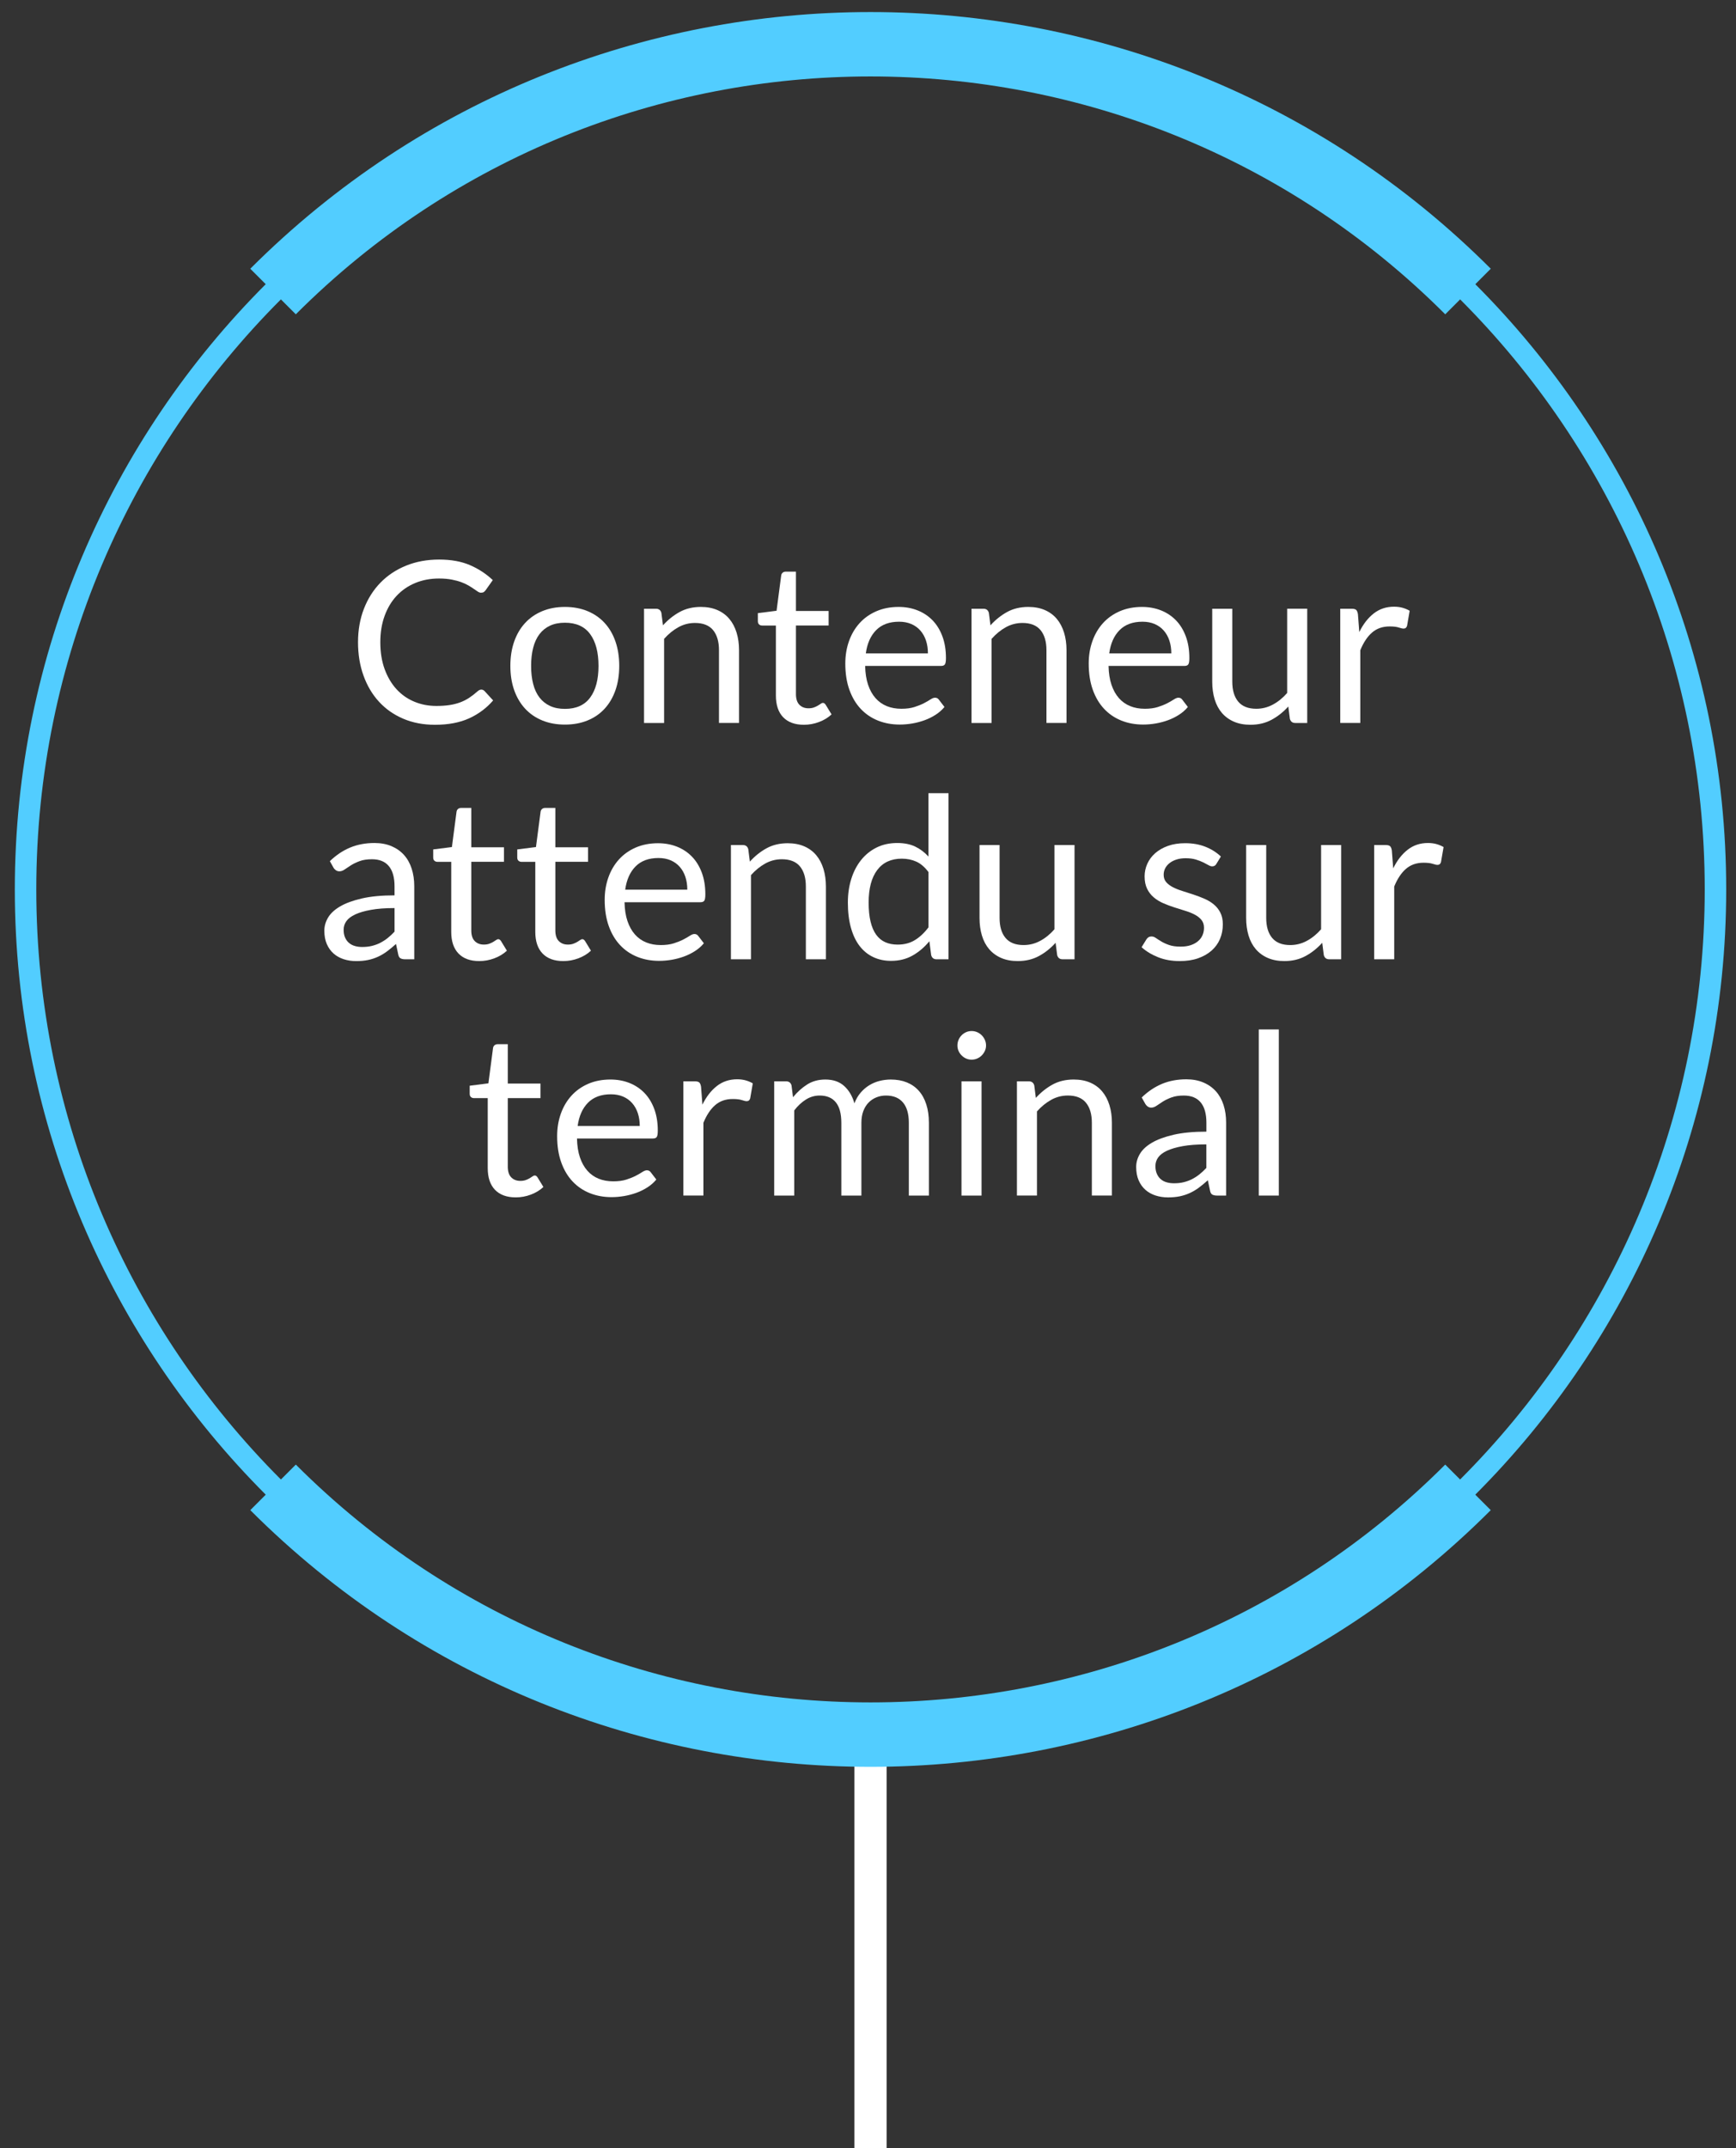
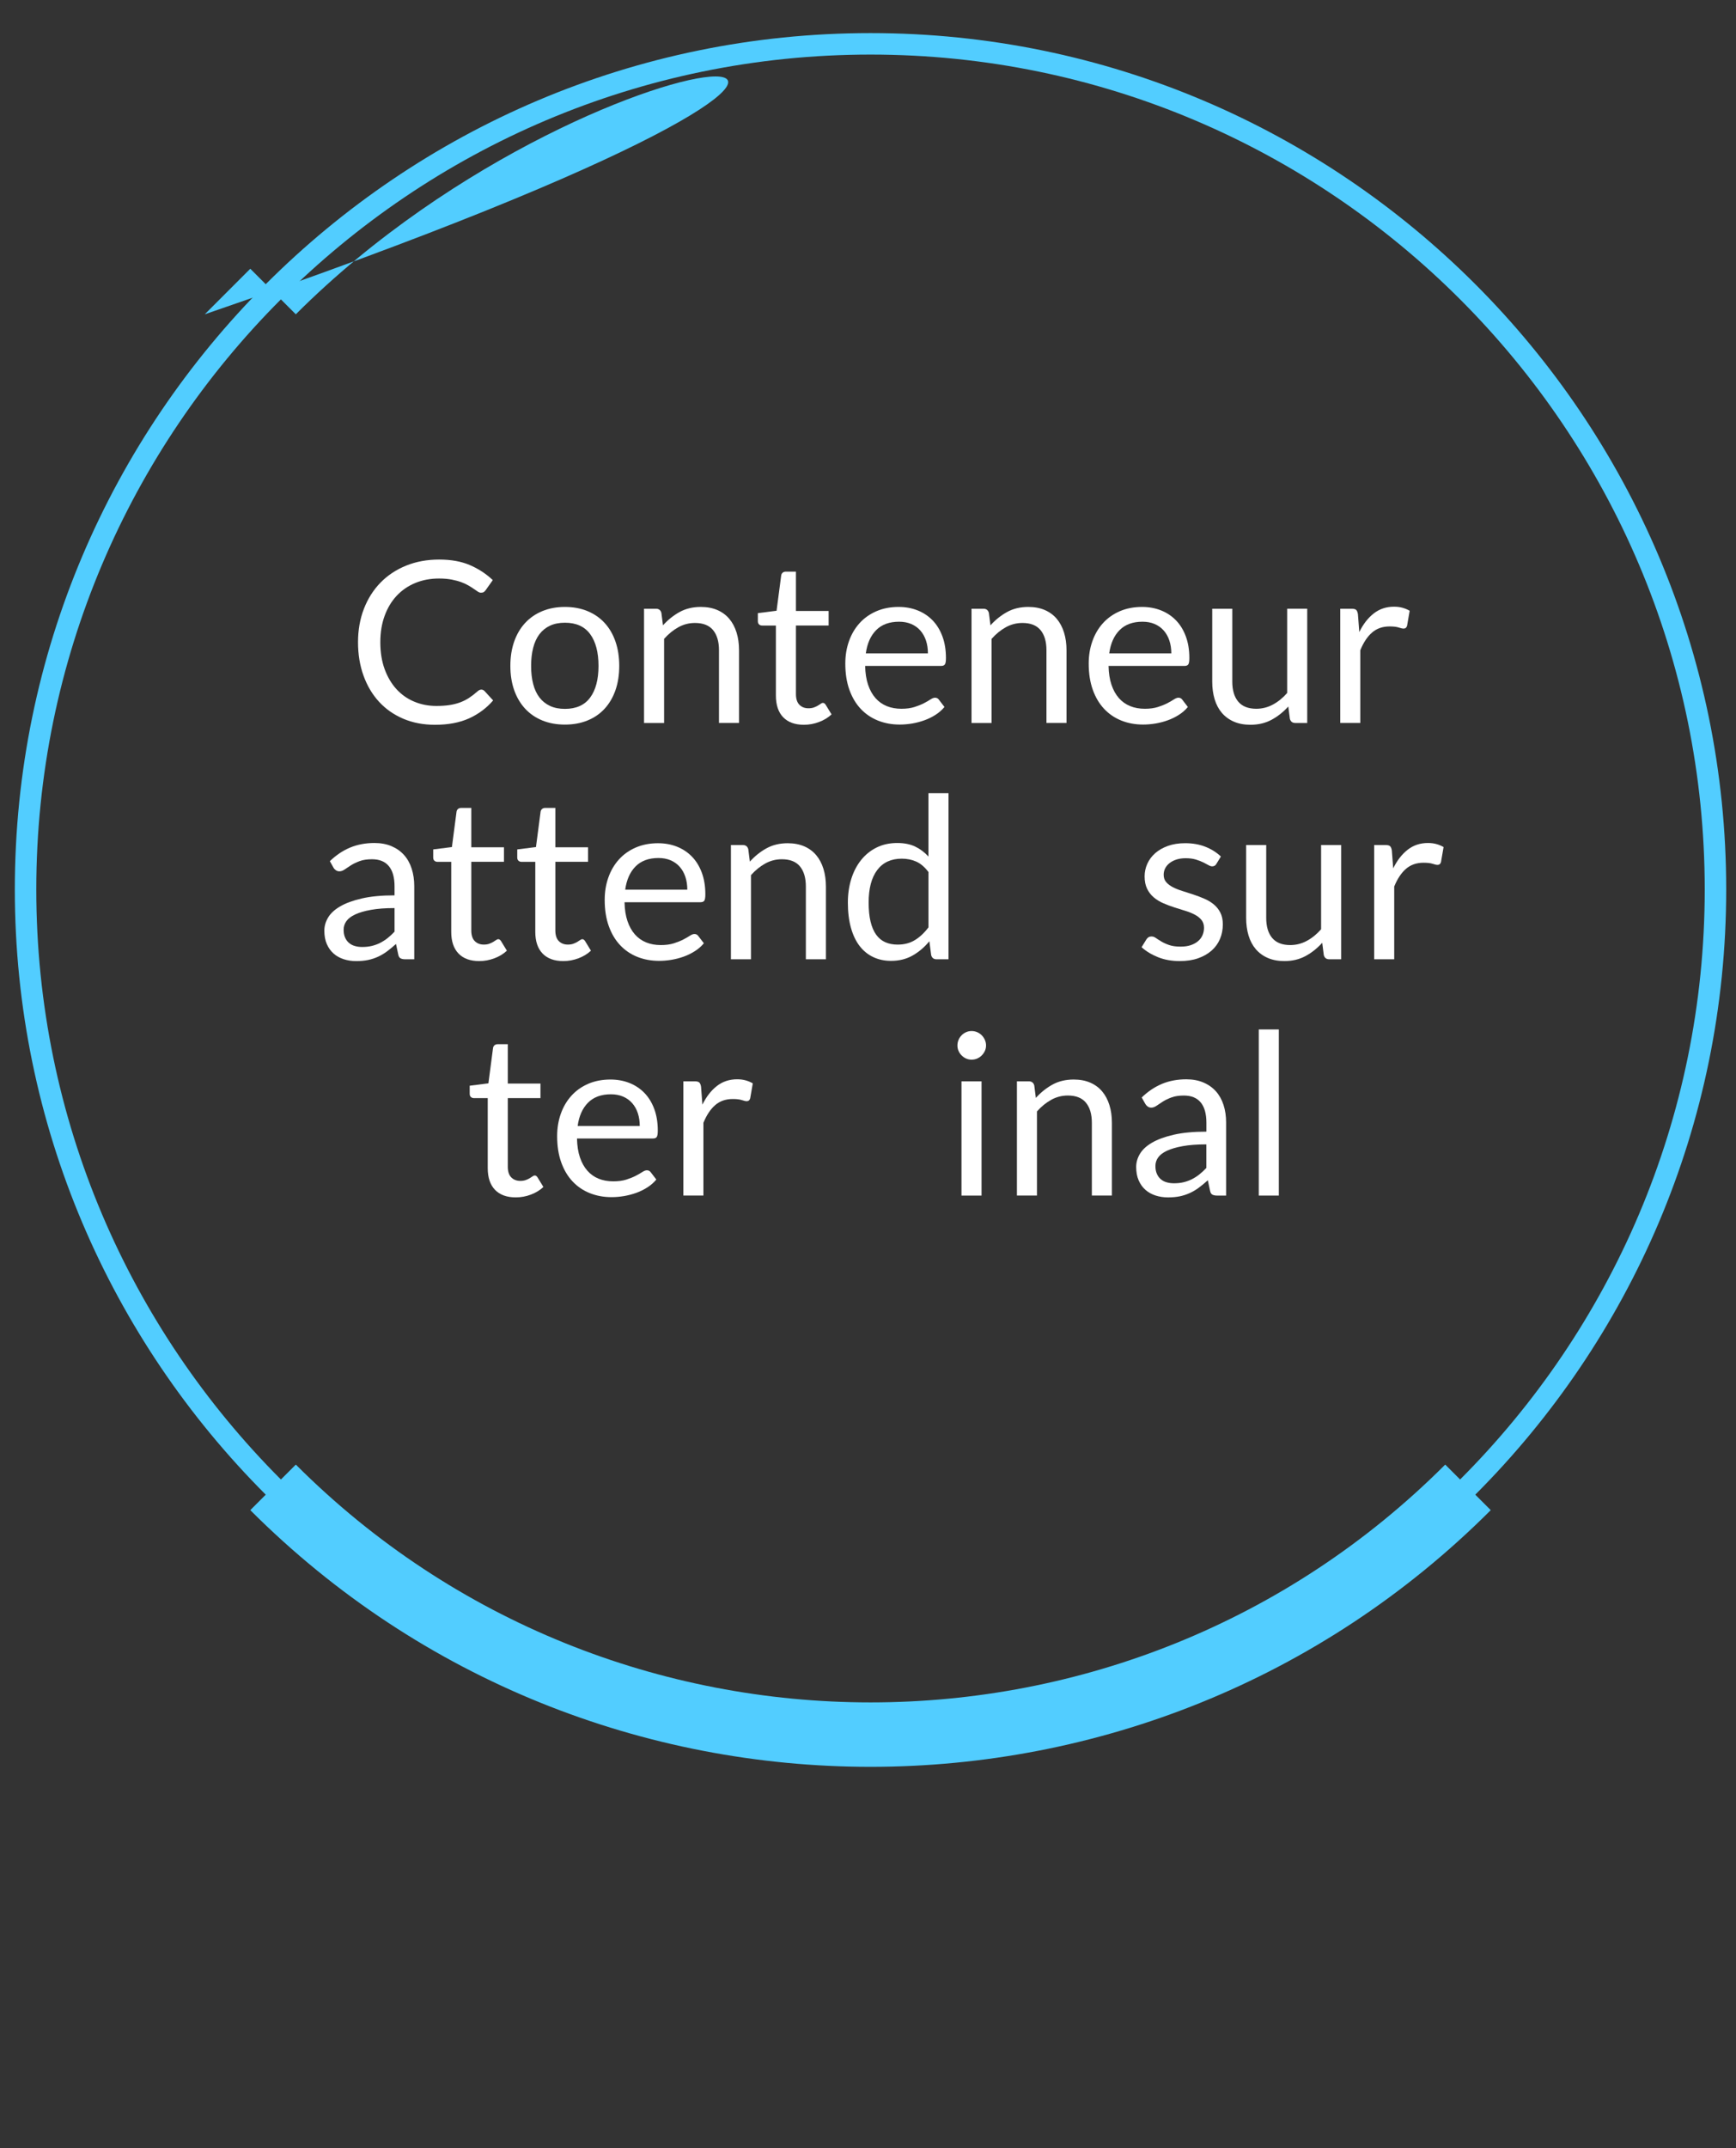
<svg xmlns="http://www.w3.org/2000/svg" version="1.1" x="0px" y="0px" width="161.75px" height="200px" viewBox="0 0 161.75 200" enable-background="new 0 0 161.75 200" xml:space="preserve">
  <rect x="0" y="0" width="161.75" height="200" fill="#333333" stroke="none" />
  <g id="Calque_1">
-     <rect x="79.61" y="161.186" fill="#FFFFFF" width="3" height="43.064" />
    <g>
      <path fill="#52CDFF" d="M81.11,162.537c-43.962,0-79.729-35.766-79.729-79.727c0-43.963,35.767-79.729,79.729-79.729    c43.961,0,79.727,35.767,79.727,79.729C160.837,126.771,125.071,162.537,81.11,162.537z M81.11,5.081    c-42.86,0-77.729,34.869-77.729,77.729c0,42.858,34.868,77.727,77.729,77.727c42.858,0,77.727-34.868,77.727-77.727    C158.837,39.95,123.969,5.081,81.11,5.081z" />
      <g>
        <path fill="#52CDFF" d="M81.11,164.499c-20.929,0-41.856-7.966-57.789-23.898l4.242-4.242c29.526,29.522,77.567,29.524,107.094,0     l4.242,4.242C122.967,156.533,102.039,164.499,81.11,164.499z" />
-         <path fill="#52CDFF" d="M27.562,29.263l-4.242-4.243c31.866-31.864,83.717-31.864,115.58,0l-4.242,4.243     C105.131-0.264,57.089-0.263,27.562,29.263z" />
+         <path fill="#52CDFF" d="M27.562,29.263l-4.242-4.243l-4.242,4.243     C105.131-0.264,57.089-0.263,27.562,29.263z" />
      </g>
    </g>
  </g>
  <g id="_x31_">
</g>
  <g id="_x32_">
</g>
  <g id="_x33_">
</g>
  <g id="_x34_">
</g>
  <g id="_x35_">
    <g>
      <path fill="#FFFFFF" d="M44.846,64.205c0.112,0,0.213,0.045,0.304,0.137l0.798,0.871c-0.616,0.714-1.364,1.271-2.242,1.67    c-0.879,0.398-1.938,0.598-3.176,0.598c-1.085,0-2.069-0.187-2.951-0.561c-0.882-0.375-1.635-0.9-2.257-1.576    c-0.624-0.675-1.106-1.485-1.449-2.43c-0.343-0.945-0.515-1.984-0.515-3.119c0-1.134,0.184-2.174,0.551-3.119    c0.368-0.944,0.884-1.756,1.549-2.436c0.665-0.679,1.461-1.205,2.389-1.58c0.928-0.375,1.951-0.562,3.071-0.562    c1.106,0,2.06,0.171,2.861,0.515c0.801,0.343,1.514,0.809,2.137,1.396l-0.662,0.934c-0.049,0.07-0.105,0.129-0.168,0.174    c-0.063,0.046-0.154,0.068-0.273,0.068c-0.091,0-0.187-0.033-0.289-0.1s-0.222-0.148-0.362-0.247    c-0.14-0.098-0.305-0.202-0.494-0.315c-0.189-0.111-0.413-0.217-0.672-0.314c-0.259-0.098-0.56-0.18-0.903-0.246    c-0.343-0.066-0.739-0.101-1.187-0.101c-0.805,0-1.542,0.139-2.21,0.415s-1.244,0.67-1.727,1.182    c-0.483,0.511-0.859,1.133-1.129,1.869c-0.27,0.734-0.404,1.557-0.404,2.467c0,0.938,0.135,1.774,0.404,2.51    c0.27,0.734,0.637,1.355,1.103,1.863c0.465,0.508,1.017,0.895,1.654,1.16c0.637,0.267,1.323,0.399,2.058,0.399    c0.448,0,0.85-0.026,1.208-0.079c0.357-0.053,0.688-0.135,0.992-0.246c0.304-0.112,0.588-0.254,0.851-0.426    c0.262-0.172,0.526-0.376,0.792-0.614C44.618,64.258,44.733,64.205,44.846,64.205z" />
      <path fill="#FFFFFF" d="M52.636,56.508c0.777,0,1.479,0.131,2.105,0.389c0.626,0.26,1.158,0.627,1.596,1.104    c0.438,0.476,0.773,1.051,1.008,1.727c0.234,0.676,0.352,1.43,0.352,2.263c0,0.841-0.117,1.597-0.352,2.269    c-0.235,0.672-0.571,1.246-1.008,1.722s-0.969,0.842-1.596,1.097c-0.626,0.256-1.328,0.384-2.105,0.384    c-0.777,0-1.479-0.128-2.105-0.384c-0.627-0.255-1.161-0.621-1.602-1.097s-0.78-1.05-1.019-1.722    c-0.238-0.672-0.357-1.428-0.357-2.269c0-0.833,0.119-1.587,0.357-2.263c0.238-0.676,0.578-1.251,1.019-1.727    c0.441-0.477,0.975-0.844,1.602-1.104C51.158,56.639,51.859,56.508,52.636,56.508z M52.636,66c1.05,0,1.834-0.352,2.352-1.055    S55.765,63.26,55.765,62c0-1.268-0.259-2.254-0.777-2.961s-1.302-1.061-2.352-1.061c-0.532,0-0.994,0.091-1.386,0.273    c-0.392,0.182-0.719,0.444-0.982,0.787s-0.458,0.765-0.588,1.266c-0.13,0.5-0.194,1.065-0.194,1.695s0.064,1.193,0.194,1.69    c0.129,0.497,0.325,0.915,0.588,1.255s0.59,0.6,0.982,0.782C51.642,65.91,52.104,66,52.636,66z" />
      <path fill="#FFFFFF" d="M60.008,67.313V56.676h1.113c0.266,0,0.434,0.131,0.504,0.389l0.147,1.156    c0.462-0.512,0.978-0.925,1.549-1.24c0.57-0.314,1.23-0.473,1.979-0.473c0.581,0,1.093,0.098,1.538,0.289    c0.444,0.193,0.815,0.466,1.113,0.819c0.298,0.354,0.523,0.778,0.677,1.276c0.154,0.496,0.231,1.046,0.231,1.648v6.771H66.99    v-6.771c0-0.805-0.184-1.43-0.551-1.875C66.071,58.222,65.51,58,64.753,58c-0.553,0-1.069,0.133-1.548,0.398    c-0.48,0.266-0.922,0.627-1.329,1.082v7.832H60.008z" />
      <path fill="#FFFFFF" d="M74.907,67.48c-0.84,0-1.486-0.234-1.937-0.703c-0.452-0.469-0.677-1.145-0.677-2.026v-6.51h-1.281    c-0.112,0-0.207-0.033-0.283-0.101c-0.077-0.066-0.116-0.169-0.116-0.309v-0.746l1.743-0.221l0.431-3.286    c0.014-0.104,0.059-0.19,0.136-0.257s0.175-0.1,0.294-0.1h0.945v3.664h3.045v1.354h-3.045v6.384c0,0.448,0.108,0.781,0.325,0.998    s0.497,0.324,0.84,0.324c0.196,0,0.366-0.025,0.509-0.078s0.268-0.11,0.373-0.174c0.105-0.063,0.194-0.12,0.268-0.172    c0.074-0.053,0.138-0.08,0.194-0.08c0.098,0,0.186,0.061,0.263,0.18l0.546,0.893c-0.322,0.301-0.71,0.537-1.166,0.708    S75.39,67.48,74.907,67.48z" />
      <path fill="#FFFFFF" d="M83.727,56.508c0.638,0,1.226,0.107,1.765,0.32c0.539,0.215,1.004,0.521,1.396,0.925    c0.392,0.402,0.698,0.899,0.918,1.491c0.221,0.592,0.331,1.265,0.331,2.021c0,0.293-0.031,0.489-0.095,0.588    C87.979,61.951,87.86,62,87.686,62h-7.077c0.014,0.672,0.105,1.256,0.273,1.754c0.168,0.496,0.399,0.912,0.693,1.244    s0.645,0.58,1.051,0.745c0.405,0.165,0.86,0.247,1.364,0.247c0.469,0,0.873-0.055,1.213-0.163s0.632-0.226,0.877-0.352    s0.449-0.243,0.614-0.353c0.164-0.107,0.306-0.162,0.425-0.162c0.154,0,0.273,0.06,0.357,0.179L88,65.822    c-0.23,0.279-0.507,0.523-0.829,0.729s-0.667,0.376-1.034,0.509s-0.747,0.233-1.14,0.3c-0.392,0.066-0.78,0.1-1.165,0.1    c-0.735,0-1.412-0.124-2.031-0.372c-0.62-0.249-1.156-0.613-1.607-1.093c-0.452-0.479-0.803-1.073-1.056-1.78    c-0.252-0.707-0.378-1.518-0.378-2.436c0-0.742,0.114-1.435,0.341-2.078c0.228-0.645,0.555-1.203,0.982-1.676    c0.427-0.473,0.948-0.844,1.565-1.113C82.264,56.644,82.957,56.508,83.727,56.508z M83.769,57.884    c-0.903,0-1.613,0.261-2.132,0.782c-0.518,0.521-0.839,1.244-0.965,2.168h5.786c0-0.434-0.06-0.83-0.179-1.191    c-0.119-0.36-0.294-0.672-0.525-0.935c-0.23-0.263-0.513-0.466-0.845-0.608C84.575,57.956,84.195,57.884,83.769,57.884z" />
      <path fill="#FFFFFF" d="M90.521,67.313V56.676h1.113c0.266,0,0.434,0.131,0.504,0.389l0.146,1.156    c0.462-0.512,0.979-0.925,1.549-1.24c0.57-0.314,1.23-0.473,1.979-0.473c0.581,0,1.094,0.098,1.538,0.289    c0.444,0.193,0.815,0.466,1.113,0.819c0.297,0.354,0.522,0.778,0.677,1.276c0.154,0.496,0.231,1.046,0.231,1.648v6.771h-1.869    v-6.771c0-0.805-0.184-1.43-0.552-1.875C96.584,58.222,96.022,58,95.267,58c-0.554,0-1.069,0.133-1.549,0.398    s-0.923,0.627-1.328,1.082v7.832H90.521z" />
      <path fill="#FFFFFF" d="M106.406,56.508c0.638,0,1.226,0.107,1.765,0.32c0.539,0.215,1.004,0.521,1.396,0.925    c0.392,0.402,0.698,0.899,0.918,1.491c0.221,0.592,0.331,1.265,0.331,2.021c0,0.293-0.031,0.489-0.095,0.588    C110.659,61.951,110.54,62,110.365,62h-7.077c0.014,0.672,0.105,1.256,0.273,1.754c0.168,0.496,0.398,0.912,0.692,1.244    s0.645,0.58,1.05,0.745c0.406,0.165,0.861,0.247,1.365,0.247c0.469,0,0.873-0.055,1.213-0.163s0.632-0.226,0.877-0.352    s0.449-0.243,0.614-0.353c0.164-0.107,0.306-0.162,0.425-0.162c0.154,0,0.273,0.06,0.357,0.179l0.524,0.683    c-0.23,0.279-0.507,0.523-0.829,0.729s-0.667,0.376-1.034,0.509s-0.747,0.233-1.14,0.3c-0.392,0.066-0.78,0.1-1.165,0.1    c-0.735,0-1.412-0.124-2.032-0.372c-0.619-0.249-1.154-0.613-1.606-1.093c-0.451-0.479-0.803-1.073-1.055-1.78    s-0.378-1.518-0.378-2.436c0-0.742,0.113-1.435,0.341-2.078c0.228-0.645,0.555-1.203,0.981-1.676    c0.428-0.473,0.949-0.844,1.564-1.113C104.943,56.644,105.637,56.508,106.406,56.508z M106.448,57.884    c-0.902,0-1.613,0.261-2.131,0.782c-0.519,0.521-0.84,1.244-0.966,2.168h5.785c0-0.434-0.06-0.83-0.179-1.191    c-0.119-0.36-0.294-0.672-0.525-0.935c-0.23-0.263-0.513-0.466-0.845-0.608C107.255,57.956,106.875,57.884,106.448,57.884z" />
      <path fill="#FFFFFF" d="M114.817,56.676v6.783c0,0.806,0.185,1.429,0.556,1.869c0.371,0.441,0.932,0.662,1.681,0.662    c0.546,0,1.061-0.13,1.543-0.389c0.483-0.259,0.928-0.619,1.334-1.082v-7.844h1.869v10.637h-1.113    c-0.267,0-0.435-0.129-0.504-0.389l-0.147-1.145c-0.462,0.512-0.979,0.923-1.554,1.234s-1.232,0.467-1.974,0.467    c-0.581,0-1.094-0.096-1.538-0.288c-0.445-0.192-0.817-0.464-1.119-0.813c-0.301-0.351-0.526-0.773-0.677-1.271    c-0.15-0.496-0.226-1.046-0.226-1.648v-6.783H114.817z" />
      <path fill="#FFFFFF" d="M124.876,67.313V56.676h1.07c0.203,0,0.344,0.039,0.421,0.116c0.076,0.077,0.129,0.21,0.157,0.399    l0.126,1.658c0.364-0.742,0.813-1.32,1.35-1.737c0.535-0.417,1.163-0.625,1.884-0.625c0.295,0,0.561,0.034,0.799,0.101    c0.237,0.066,0.458,0.158,0.661,0.277l-0.241,1.396c-0.05,0.176-0.158,0.263-0.326,0.263c-0.098,0-0.248-0.033-0.451-0.1    s-0.486-0.1-0.851-0.1c-0.65,0-1.195,0.188-1.633,0.567c-0.438,0.377-0.803,0.928-1.097,1.648v6.771H124.876z" />
      <path fill="#FFFFFF" d="M38.599,89.313h-0.83c-0.182,0-0.329-0.027-0.441-0.084c-0.112-0.056-0.186-0.174-0.221-0.356l-0.21-0.987    c-0.28,0.252-0.553,0.479-0.819,0.678c-0.266,0.199-0.546,0.367-0.84,0.504s-0.607,0.24-0.939,0.31    c-0.333,0.069-0.702,0.104-1.108,0.104c-0.413,0-0.8-0.058-1.16-0.174c-0.361-0.115-0.674-0.289-0.94-0.521    c-0.266-0.231-0.478-0.524-0.635-0.879c-0.157-0.355-0.236-0.775-0.236-1.26c0-0.421,0.116-0.826,0.347-1.217    c0.231-0.39,0.604-0.735,1.118-1.037c0.515-0.303,1.188-0.551,2.021-0.743c0.833-0.193,1.851-0.29,3.055-0.29v-0.834    c0-0.832-0.177-1.461-0.53-1.887S35.354,80,34.661,80c-0.456,0-0.838,0.057-1.15,0.173c-0.312,0.115-0.581,0.245-0.809,0.388    c-0.228,0.145-0.423,0.273-0.588,0.389c-0.165,0.116-0.327,0.174-0.488,0.174c-0.126,0-0.236-0.033-0.331-0.1    c-0.095-0.066-0.17-0.148-0.226-0.247l-0.336-0.599c0.588-0.566,1.222-0.99,1.9-1.27c0.679-0.281,1.432-0.421,2.258-0.421    c0.595,0,1.124,0.099,1.585,0.294c0.462,0.196,0.851,0.469,1.166,0.819s0.553,0.773,0.714,1.271s0.242,1.043,0.242,1.638V89.313z     M33.748,88.168c0.329,0,0.63-0.033,0.903-0.1s0.53-0.16,0.772-0.283c0.241-0.122,0.472-0.271,0.693-0.446    c0.22-0.175,0.436-0.374,0.646-0.599v-2.194c-0.861,0-1.592,0.055-2.194,0.164c-0.602,0.108-1.092,0.251-1.47,0.427    c-0.378,0.177-0.652,0.385-0.824,0.624c-0.171,0.239-0.257,0.507-0.257,0.802c0,0.282,0.045,0.525,0.136,0.729    s0.213,0.372,0.368,0.501c0.154,0.131,0.336,0.227,0.546,0.285C33.275,88.139,33.502,88.168,33.748,88.168z" />
      <path fill="#FFFFFF" d="M44.657,89.48c-0.84,0-1.486-0.234-1.937-0.703c-0.452-0.469-0.677-1.145-0.677-2.026v-6.51h-1.281    c-0.112,0-0.207-0.033-0.283-0.101c-0.077-0.066-0.116-0.169-0.116-0.309v-0.746l1.743-0.221l0.431-3.286    c0.014-0.104,0.059-0.19,0.136-0.257s0.175-0.1,0.294-0.1h0.945v3.664h3.045v1.354h-3.045v6.384c0,0.448,0.108,0.781,0.325,0.998    s0.497,0.324,0.84,0.324c0.196,0,0.366-0.025,0.509-0.078s0.268-0.11,0.373-0.174c0.105-0.063,0.194-0.12,0.268-0.172    c0.074-0.053,0.138-0.08,0.194-0.08c0.098,0,0.186,0.061,0.263,0.18l0.546,0.893c-0.322,0.301-0.71,0.537-1.166,0.708    S45.14,89.48,44.657,89.48z" />
      <path fill="#FFFFFF" d="M52.489,89.48c-0.84,0-1.486-0.234-1.937-0.703c-0.452-0.469-0.677-1.145-0.677-2.026v-6.51h-1.281    c-0.112,0-0.207-0.033-0.283-0.101c-0.077-0.066-0.116-0.169-0.116-0.309v-0.746l1.743-0.221l0.431-3.286    c0.014-0.104,0.059-0.19,0.136-0.257s0.175-0.1,0.294-0.1h0.945v3.664h3.045v1.354h-3.045v6.384c0,0.448,0.108,0.781,0.325,0.998    s0.497,0.324,0.84,0.324c0.196,0,0.366-0.025,0.509-0.078s0.268-0.11,0.373-0.174c0.105-0.063,0.194-0.12,0.268-0.172    c0.074-0.053,0.138-0.08,0.194-0.08c0.098,0,0.186,0.061,0.263,0.18l0.546,0.893c-0.322,0.301-0.71,0.537-1.166,0.708    S52.972,89.48,52.489,89.48z" />
      <path fill="#FFFFFF" d="M61.309,78.508c0.637,0,1.225,0.107,1.764,0.32c0.539,0.215,1.004,0.521,1.396,0.925    c0.392,0.402,0.698,0.899,0.919,1.491s0.331,1.265,0.331,2.021c0,0.293-0.031,0.489-0.094,0.588    C65.562,83.951,65.442,84,65.268,84H58.19c0.014,0.672,0.105,1.256,0.273,1.754c0.168,0.496,0.399,0.912,0.693,1.244    s0.644,0.58,1.05,0.745c0.406,0.165,0.861,0.247,1.365,0.247c0.469,0,0.873-0.055,1.213-0.163    c0.339-0.108,0.632-0.226,0.877-0.352c0.245-0.126,0.45-0.243,0.614-0.353c0.164-0.107,0.306-0.162,0.425-0.162    c0.154,0,0.273,0.06,0.357,0.179l0.525,0.683c-0.231,0.279-0.508,0.523-0.83,0.729c-0.322,0.206-0.667,0.376-1.034,0.509    c-0.368,0.133-0.748,0.233-1.139,0.3c-0.392,0.066-0.781,0.1-1.166,0.1c-0.735,0-1.413-0.124-2.032-0.372    c-0.62-0.249-1.155-0.613-1.606-1.093c-0.452-0.479-0.803-1.073-1.056-1.78c-0.252-0.707-0.378-1.518-0.378-2.436    c0-0.742,0.114-1.435,0.341-2.078c0.228-0.645,0.555-1.203,0.982-1.676c0.427-0.473,0.948-0.844,1.564-1.113    C59.846,78.644,60.539,78.508,61.309,78.508z M61.351,79.884c-0.903,0-1.614,0.261-2.132,0.782s-0.84,1.244-0.966,2.168h5.786    c0-0.434-0.06-0.83-0.179-1.191c-0.119-0.36-0.294-0.672-0.525-0.935s-0.513-0.466-0.845-0.608    C62.158,79.956,61.778,79.884,61.351,79.884z" />
      <path fill="#FFFFFF" d="M68.103,89.313V78.676h1.113c0.266,0,0.434,0.131,0.504,0.389l0.147,1.156    c0.462-0.512,0.978-0.925,1.549-1.24c0.57-0.314,1.23-0.473,1.979-0.473c0.581,0,1.093,0.098,1.538,0.289    c0.444,0.193,0.815,0.466,1.113,0.819c0.298,0.354,0.523,0.778,0.677,1.276c0.154,0.496,0.231,1.046,0.231,1.648v6.771h-1.869    v-6.771c0-0.805-0.184-1.43-0.551-1.875C74.166,80.222,73.604,80,72.848,80c-0.553,0-1.069,0.133-1.548,0.398    c-0.48,0.266-0.922,0.627-1.329,1.082v7.832H68.103z" />
      <path fill="#FFFFFF" d="M87.265,89.313c-0.267,0-0.435-0.129-0.504-0.389l-0.168-1.291c-0.455,0.553-0.975,0.996-1.56,1.328    c-0.584,0.333-1.255,0.499-2.011,0.499c-0.608,0-1.162-0.117-1.659-0.352c-0.497-0.234-0.921-0.579-1.271-1.034    c-0.35-0.455-0.62-1.021-0.809-1.701c-0.189-0.679-0.284-1.459-0.284-2.342c0-0.783,0.105-1.514,0.315-2.189    c0.21-0.675,0.513-1.262,0.909-1.758c0.395-0.498,0.876-0.888,1.443-1.172c0.567-0.283,1.211-0.425,1.933-0.425    c0.65,0,1.207,0.11,1.669,0.331s0.875,0.53,1.239,0.93v-5.901h1.869v15.466H87.265z M83.643,87.947    c0.608,0,1.143-0.139,1.601-0.42c0.459-0.279,0.881-0.675,1.266-1.186v-5.146c-0.343-0.462-0.72-0.786-1.129-0.972    c-0.409-0.185-0.863-0.277-1.359-0.277c-0.995,0-1.757,0.354-2.29,1.061c-0.531,0.707-0.797,1.715-0.797,3.023    c0,0.693,0.06,1.287,0.179,1.779c0.119,0.494,0.294,0.9,0.525,1.219c0.23,0.318,0.514,0.551,0.851,0.698    C82.823,87.875,83.208,87.947,83.643,87.947z" />
-       <path fill="#FFFFFF" d="M93.135,78.676v6.783c0,0.806,0.185,1.429,0.556,1.869c0.371,0.441,0.932,0.662,1.681,0.662    c0.546,0,1.061-0.13,1.543-0.389c0.483-0.259,0.928-0.619,1.334-1.082v-7.844h1.869v10.637h-1.113    c-0.267,0-0.435-0.129-0.504-0.389l-0.147-1.145c-0.462,0.512-0.979,0.923-1.554,1.234s-1.232,0.467-1.974,0.467    c-0.581,0-1.094-0.096-1.538-0.288c-0.445-0.192-0.817-0.464-1.119-0.813c-0.301-0.351-0.526-0.773-0.677-1.271    c-0.15-0.496-0.226-1.046-0.226-1.648v-6.783H93.135z" />
      <path fill="#FFFFFF" d="M113.336,80.43c-0.084,0.154-0.214,0.231-0.389,0.231c-0.104,0-0.224-0.038-0.356-0.116    c-0.134-0.076-0.296-0.162-0.488-0.257c-0.193-0.095-0.422-0.182-0.688-0.263c-0.266-0.08-0.581-0.121-0.944-0.121    c-0.315,0-0.599,0.041-0.851,0.121c-0.252,0.081-0.468,0.191-0.646,0.331c-0.178,0.14-0.314,0.303-0.409,0.488    s-0.142,0.387-0.142,0.604c0,0.272,0.079,0.5,0.236,0.682s0.365,0.34,0.625,0.473c0.259,0.133,0.553,0.25,0.882,0.352    s0.667,0.21,1.013,0.326c0.347,0.115,0.685,0.242,1.014,0.383s0.623,0.314,0.882,0.525c0.259,0.209,0.468,0.467,0.625,0.771    s0.236,0.67,0.236,1.098c0,0.489-0.088,0.943-0.263,1.359s-0.435,0.777-0.777,1.081c-0.343,0.305-0.763,0.544-1.26,0.72    c-0.497,0.175-1.071,0.262-1.722,0.262c-0.742,0-1.414-0.12-2.017-0.361c-0.602-0.242-1.112-0.552-1.532-0.93l0.44-0.714    c0.056-0.091,0.123-0.161,0.199-0.21c0.077-0.049,0.179-0.074,0.305-0.074s0.259,0.05,0.399,0.147    c0.14,0.099,0.31,0.206,0.509,0.325c0.2,0.119,0.441,0.229,0.725,0.326c0.284,0.098,0.639,0.146,1.066,0.146    c0.363,0,0.682-0.047,0.955-0.142s0.5-0.222,0.683-0.384c0.182-0.16,0.316-0.346,0.404-0.556c0.087-0.21,0.131-0.435,0.131-0.673    c0-0.293-0.078-0.537-0.236-0.729c-0.157-0.193-0.365-0.357-0.624-0.494c-0.26-0.137-0.556-0.256-0.888-0.357    c-0.333-0.102-0.672-0.207-1.019-0.32c-0.347-0.111-0.686-0.239-1.019-0.383c-0.332-0.143-0.628-0.324-0.887-0.541    c-0.26-0.217-0.468-0.484-0.625-0.803s-0.236-0.705-0.236-1.16c0-0.406,0.084-0.797,0.252-1.171s0.413-0.704,0.735-0.987    c0.321-0.283,0.717-0.509,1.187-0.678c0.469-0.168,1.004-0.252,1.606-0.252c0.699,0,1.328,0.111,1.885,0.332    c0.556,0.22,1.037,0.523,1.443,0.908L113.336,80.43z" />
      <path fill="#FFFFFF" d="M117.978,78.676v6.783c0,0.806,0.185,1.429,0.556,1.869c0.371,0.441,0.932,0.662,1.681,0.662    c0.546,0,1.061-0.13,1.543-0.389c0.483-0.259,0.928-0.619,1.334-1.082v-7.844h1.869v10.637h-1.113    c-0.267,0-0.435-0.129-0.504-0.389l-0.147-1.145c-0.462,0.512-0.979,0.923-1.554,1.234s-1.232,0.467-1.974,0.467    c-0.581,0-1.094-0.096-1.538-0.288c-0.445-0.192-0.817-0.464-1.119-0.813c-0.301-0.351-0.526-0.773-0.677-1.271    c-0.15-0.496-0.226-1.046-0.226-1.648v-6.783H117.978z" />
      <path fill="#FFFFFF" d="M128.036,89.313V78.676h1.07c0.203,0,0.344,0.039,0.421,0.116c0.076,0.077,0.129,0.21,0.157,0.399    l0.126,1.658c0.364-0.742,0.813-1.32,1.35-1.737c0.535-0.417,1.163-0.625,1.884-0.625c0.295,0,0.561,0.034,0.799,0.101    c0.237,0.066,0.458,0.158,0.661,0.277l-0.241,1.396c-0.05,0.176-0.158,0.263-0.326,0.263c-0.098,0-0.248-0.033-0.451-0.1    s-0.486-0.1-0.851-0.1c-0.65,0-1.195,0.188-1.633,0.567c-0.438,0.377-0.803,0.928-1.097,1.648v6.771H128.036z" />
      <path fill="#FFFFFF" d="M48.058,111.48c-0.84,0-1.486-0.234-1.937-0.703c-0.452-0.469-0.677-1.145-0.677-2.026v-6.511h-1.281    c-0.112,0-0.207-0.033-0.283-0.1c-0.077-0.066-0.116-0.17-0.116-0.31v-0.745l1.743-0.221l0.431-3.287    c0.014-0.104,0.059-0.19,0.136-0.257s0.175-0.1,0.294-0.1h0.945v3.665h3.045v1.354h-3.045v6.384c0,0.448,0.108,0.781,0.325,0.998    s0.497,0.325,0.84,0.325c0.196,0,0.366-0.026,0.509-0.078c0.144-0.053,0.268-0.11,0.373-0.174c0.105-0.063,0.194-0.12,0.268-0.173    c0.074-0.053,0.138-0.079,0.194-0.079c0.098,0,0.186,0.06,0.263,0.179l0.546,0.893c-0.322,0.301-0.71,0.537-1.166,0.709    C49.01,111.395,48.541,111.48,48.058,111.48z" />
      <path fill="#FFFFFF" d="M56.878,100.508c0.637,0,1.225,0.107,1.764,0.32c0.539,0.214,1.004,0.521,1.396,0.924    s0.698,0.899,0.919,1.491s0.331,1.266,0.331,2.021c0,0.294-0.031,0.49-0.094,0.588s-0.182,0.146-0.357,0.146h-7.077    c0.014,0.673,0.105,1.257,0.273,1.754s0.399,0.912,0.693,1.244c0.294,0.333,0.644,0.581,1.05,0.746    c0.406,0.164,0.861,0.246,1.365,0.246c0.469,0,0.873-0.054,1.213-0.162c0.339-0.108,0.632-0.227,0.877-0.353    c0.245-0.126,0.45-0.243,0.614-0.352c0.164-0.108,0.306-0.162,0.425-0.162c0.154,0,0.273,0.06,0.357,0.178l0.525,0.683    c-0.231,0.28-0.508,0.523-0.83,0.729c-0.322,0.207-0.667,0.377-1.034,0.51c-0.368,0.133-0.748,0.232-1.139,0.299    c-0.392,0.066-0.781,0.101-1.166,0.101c-0.735,0-1.413-0.125-2.032-0.373c-0.62-0.249-1.155-0.612-1.606-1.092    c-0.452-0.479-0.803-1.073-1.056-1.78c-0.252-0.707-0.378-1.519-0.378-2.436c0-0.742,0.114-1.436,0.341-2.079    c0.228-0.645,0.555-1.202,0.982-1.675c0.427-0.473,0.948-0.844,1.564-1.113C55.415,100.643,56.108,100.508,56.878,100.508z     M56.92,101.883c-0.903,0-1.614,0.262-2.132,0.783s-0.84,1.244-0.966,2.168h5.786c0-0.434-0.06-0.831-0.179-1.191    s-0.294-0.672-0.525-0.935s-0.513-0.466-0.845-0.609S57.347,101.883,56.92,101.883z" />
      <path fill="#FFFFFF" d="M63.671,111.313v-10.637h1.071c0.203,0,0.343,0.039,0.42,0.115c0.077,0.078,0.129,0.211,0.158,0.399    l0.126,1.659c0.364-0.742,0.813-1.321,1.349-1.738c0.536-0.416,1.164-0.625,1.885-0.625c0.294,0,0.56,0.034,0.798,0.101    s0.458,0.159,0.662,0.278l-0.242,1.396c-0.049,0.175-0.157,0.263-0.325,0.263c-0.098,0-0.249-0.033-0.452-0.101    c-0.203-0.066-0.486-0.1-0.851-0.1c-0.651,0-1.195,0.189-1.633,0.567s-0.803,0.928-1.097,1.648v6.772H63.671z" />
-       <path fill="#FFFFFF" d="M72.134,111.313v-10.637h1.113c0.266,0,0.434,0.13,0.504,0.389l0.137,1.092    c0.392-0.482,0.831-0.878,1.318-1.186c0.486-0.309,1.051-0.463,1.695-0.463c0.721,0,1.304,0.199,1.749,0.599    c0.444,0.399,0.765,0.938,0.96,1.617c0.147-0.385,0.341-0.718,0.583-0.997c0.241-0.28,0.513-0.512,0.813-0.693    c0.301-0.182,0.622-0.315,0.96-0.399c0.34-0.084,0.686-0.126,1.035-0.126c0.559,0,1.059,0.09,1.496,0.268    c0.438,0.179,0.809,0.439,1.113,0.783c0.305,0.342,0.537,0.765,0.697,1.265c0.162,0.501,0.242,1.073,0.242,1.717v6.772h-1.869    v-6.772c0-0.833-0.182-1.465-0.547-1.896c-0.363-0.43-0.893-0.646-1.584-0.646c-0.309,0-0.602,0.054-0.877,0.163    c-0.277,0.108-0.52,0.268-0.73,0.478c-0.21,0.21-0.376,0.475-0.499,0.793s-0.184,0.688-0.184,1.107v6.772h-1.869v-6.772    c0-0.854-0.171-1.491-0.515-1.911c-0.343-0.42-0.843-0.63-1.501-0.63c-0.462,0-0.891,0.124-1.286,0.373    c-0.396,0.248-0.758,0.586-1.087,1.013v7.928H72.134z" />
      <path fill="#FFFFFF" d="M91.874,97.337c0,0.183-0.037,0.353-0.11,0.509c-0.073,0.158-0.172,0.299-0.294,0.42    c-0.123,0.123-0.265,0.22-0.426,0.289c-0.161,0.07-0.332,0.105-0.514,0.105c-0.183,0-0.353-0.035-0.51-0.105    c-0.157-0.069-0.298-0.166-0.42-0.289c-0.123-0.121-0.219-0.262-0.289-0.42c-0.069-0.156-0.104-0.326-0.104-0.509    c0-0.182,0.035-0.354,0.104-0.52c0.07-0.165,0.166-0.308,0.289-0.431c0.122-0.123,0.263-0.219,0.42-0.289    c0.157-0.069,0.327-0.104,0.51-0.104c0.182,0,0.353,0.035,0.514,0.104c0.161,0.07,0.303,0.166,0.426,0.289    c0.122,0.123,0.221,0.266,0.294,0.431S91.874,97.155,91.874,97.337z M91.454,100.676v10.637h-1.869v-10.637H91.454z" />
      <path fill="#FFFFFF" d="M94.751,111.313v-10.637h1.113c0.266,0,0.434,0.13,0.504,0.389l0.146,1.155    c0.462-0.511,0.979-0.925,1.549-1.239s1.23-0.473,1.979-0.473c0.581,0,1.094,0.097,1.538,0.289s0.815,0.465,1.113,0.818    c0.297,0.354,0.522,0.779,0.677,1.276s0.231,1.047,0.231,1.648v6.772h-1.869v-6.772c0-0.805-0.184-1.43-0.552-1.874    c-0.367-0.445-0.929-0.667-1.685-0.667c-0.554,0-1.069,0.133-1.549,0.399c-0.479,0.266-0.923,0.626-1.328,1.081v7.833H94.751z" />
      <path fill="#FFFFFF" d="M114.239,111.313h-0.829c-0.183,0-0.329-0.028-0.441-0.084c-0.111-0.056-0.186-0.175-0.221-0.357    l-0.21-0.986c-0.279,0.252-0.553,0.478-0.818,0.677c-0.267,0.2-0.546,0.368-0.84,0.504c-0.294,0.137-0.607,0.24-0.94,0.311    c-0.332,0.069-0.701,0.104-1.107,0.104c-0.413,0-0.8-0.058-1.16-0.174c-0.36-0.115-0.674-0.29-0.939-0.521    c-0.267-0.231-0.479-0.525-0.636-0.88s-0.236-0.774-0.236-1.259c0-0.422,0.115-0.827,0.347-1.217s0.604-0.736,1.118-1.038    s1.188-0.55,2.021-0.743c0.833-0.192,1.852-0.289,3.056-0.289v-0.835c0-0.831-0.177-1.46-0.53-1.886    c-0.354-0.427-0.877-0.64-1.57-0.64c-0.455,0-0.838,0.058-1.149,0.173s-0.581,0.245-0.809,0.389s-0.424,0.273-0.588,0.389    c-0.165,0.115-0.327,0.173-0.488,0.173c-0.126,0-0.236-0.032-0.331-0.1c-0.095-0.066-0.17-0.148-0.226-0.246l-0.336-0.599    c0.588-0.567,1.222-0.99,1.9-1.271s1.432-0.421,2.258-0.421c0.595,0,1.123,0.099,1.585,0.295c0.462,0.195,0.851,0.469,1.166,0.818    c0.314,0.351,0.553,0.774,0.714,1.271c0.161,0.497,0.241,1.044,0.241,1.639V111.313z M109.389,110.168    c0.329,0,0.63-0.033,0.903-0.1c0.272-0.066,0.53-0.161,0.771-0.283c0.241-0.123,0.473-0.271,0.692-0.446    c0.221-0.175,0.437-0.375,0.646-0.599v-2.194c-0.861,0-1.593,0.055-2.194,0.163c-0.603,0.109-1.093,0.252-1.471,0.428    s-0.652,0.384-0.824,0.623c-0.172,0.24-0.257,0.507-0.257,0.803c0,0.282,0.045,0.524,0.137,0.729    c0.091,0.205,0.213,0.372,0.367,0.502c0.153,0.131,0.336,0.226,0.546,0.285S109.144,110.168,109.389,110.168z" />
      <path fill="#FFFFFF" d="M119.153,95.846v15.467h-1.869V95.846H119.153z" />
    </g>
  </g>
  <g id="_x36_">
</g>
  <g id="_x37_">
</g>
</svg>